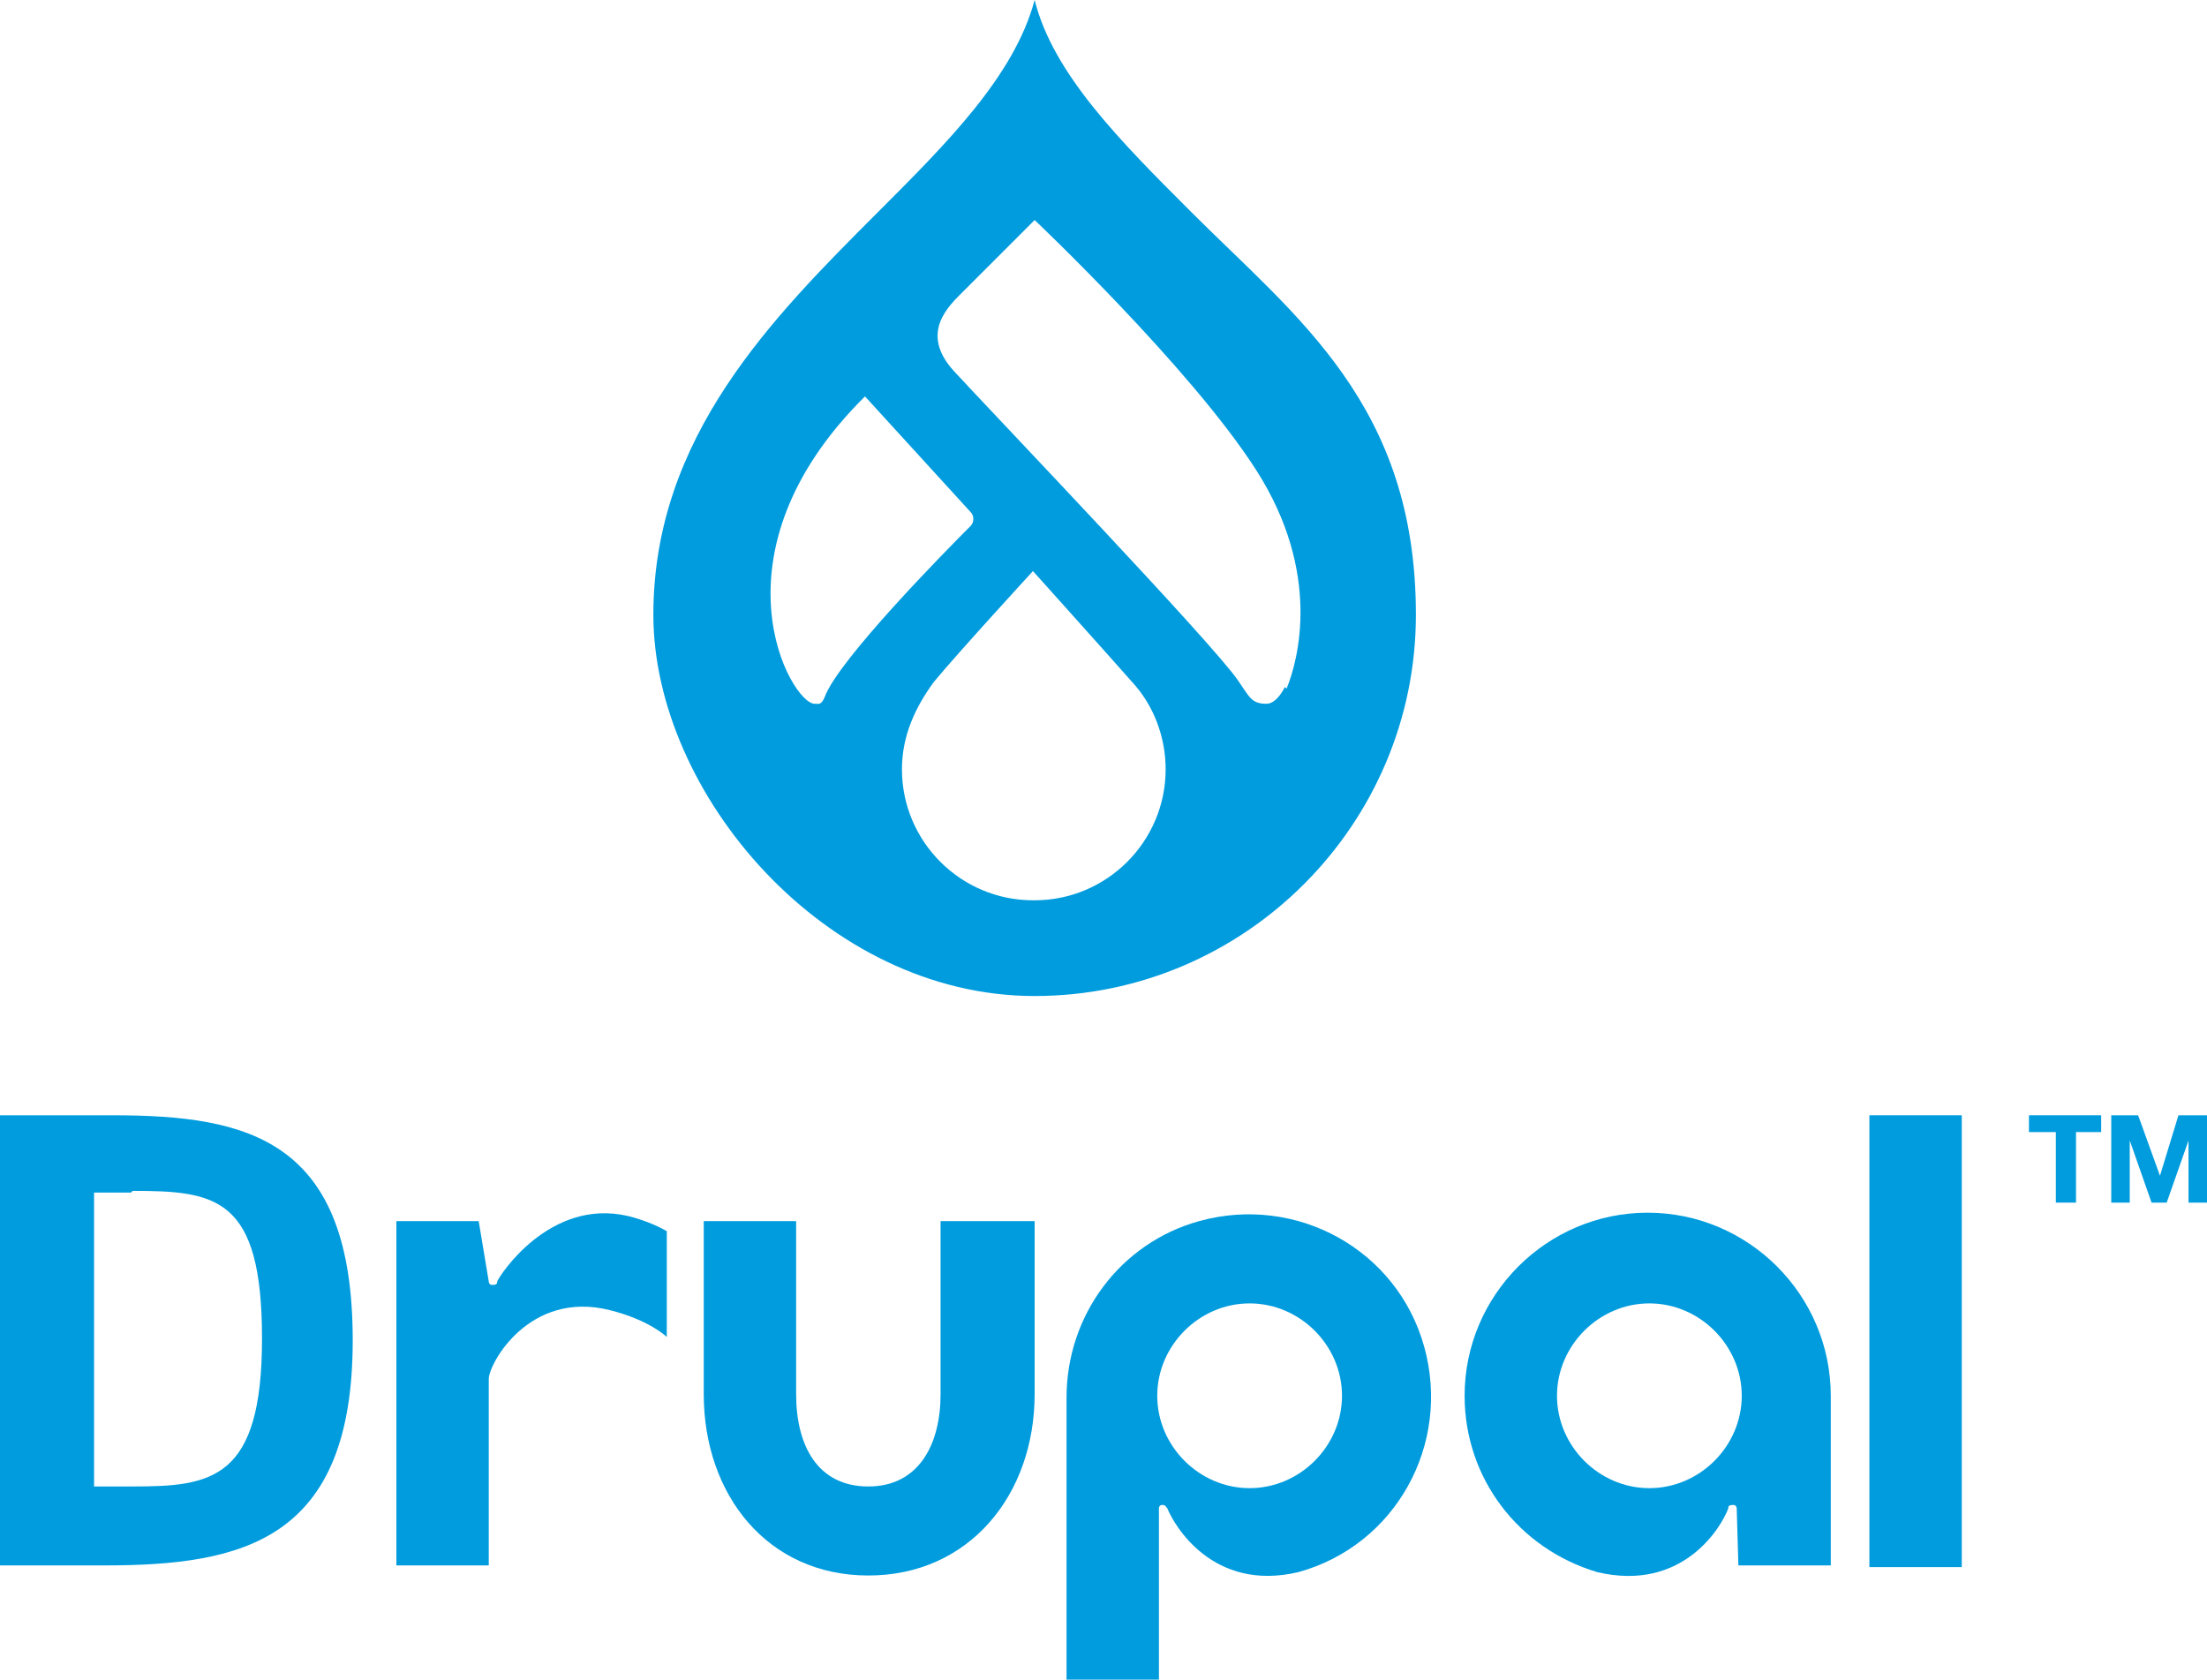
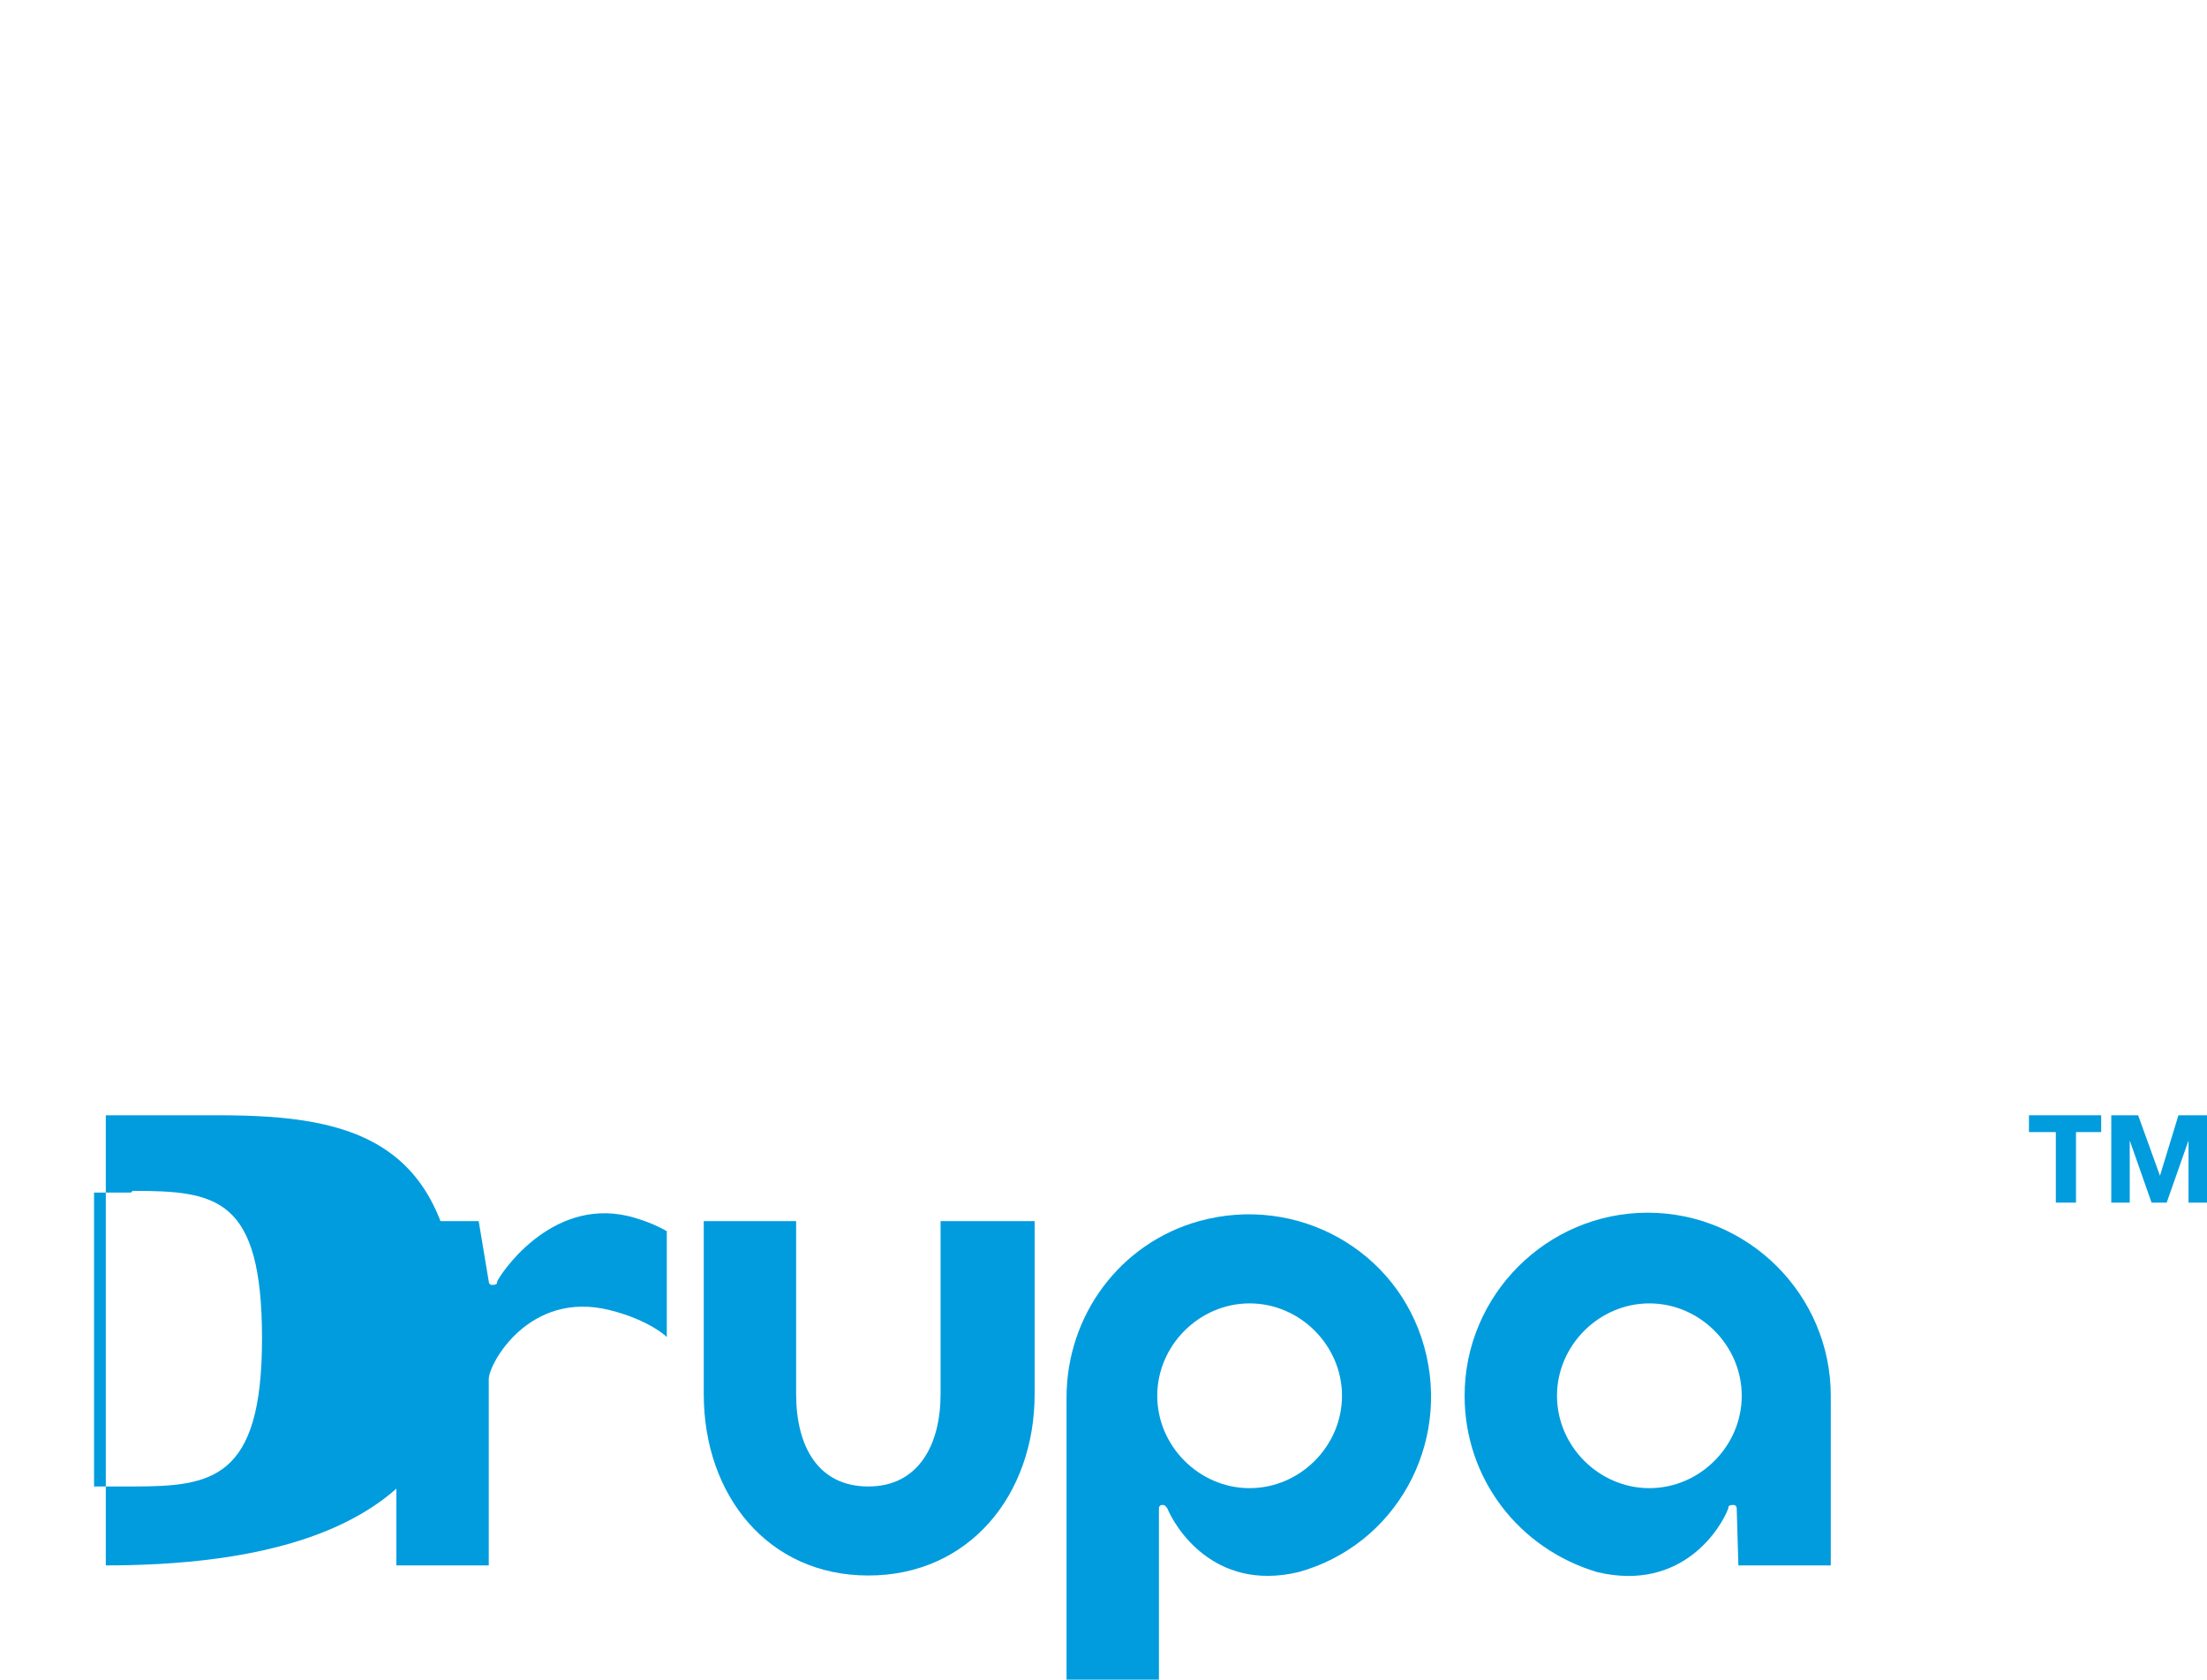
<svg xmlns="http://www.w3.org/2000/svg" id="Layer_1" data-name="Layer 1" viewBox="0 0 131.4 100">
  <defs>
    <style>.cls-1 {
fill: #009cde;
stroke-width: 0px;
}</style>
  </defs>
  <g id="Livello_2" data-name="Livello 2">
    <g id="Livello_1-2" data-name="Livello 1-2">
      <path class="cls-1" d="M61.5 72.7H56V83c0 3-1.3 5.5-4.3 5.5s-4.3-2.4-4.3-5.5V72.7h-5.5V83c0 6 3.8 10.8 9.8 10.8S61.6 89 61.6 83V72.7z" />
-       <rect class="cls-1" x="111.3" y="66.4" width="5.5" height="26.9" />
      <polygon class="cls-1" points="120.8 67.4 120.8 66.4 125.1 66.4 125.1 67.4 123.6 67.4 123.6 71.6 122.4 71.6 122.4 67.4 120.8 67.4" />
      <polygon class="cls-1" points="127.3 66.4 128.6 70 128.6 70 129.7 66.4 131.4 66.4 131.4 71.6 130.3 71.6 130.3 67.9 130.3 67.9 129 71.6 128.1 71.6 126.8 67.9 126.8 67.9 126.8 71.6 125.7 71.6 125.7 66.4 127.3 66.4" />
      <path class="cls-1" d="M37.4 72.4c-4.7-1.1-7.7 3.6-7.8 3.9.0.1.0.2-.3.2-.2.0-.2-.2-.2-.2l-.6-3.6h-4.9v20.5h5.5V82.1c0-.9 2.4-5.3 7.2-4.1 2.4.6 3.4 1.6 3.4 1.6v-6.3c-.7-.4-1.5-.7-2.3-.9" />
      <path class="cls-1" d="M74.4 77.6c3 0 5.5 2.5 5.5 5.5s-2.5 5.5-5.5 5.5-5.5-2.5-5.5-5.5h0c0-3 2.5-5.5 5.5-5.5M69 1e2v-7.4h0v-2.8s0-.2.2-.2.2.1.3.2c.4 1 2.7 5 7.8 3.8 5.8-1.6 9.1-7.6 7.5-13.4-1.6-5.8-7.6-9.1-13.4-7.5-4.7 1.3-7.9 5.6-7.9 10.5v16.9H69z" />
      <path class="cls-1" d="M103.7 83.1c0 3-2.5 5.5-5.5 5.5s-5.5-2.5-5.5-5.5 2.5-5.5 5.5-5.5h0c3 0 5.5 2.5 5.5 5.5M103.5 93.2h5.5V83.1c0-6-4.9-10.9-10.9-10.9s-10.9 4.9-10.9 10.9c0 4.9 3.2 9.1 7.9 10.5 5.1 1.2 7.4-2.7 7.8-3.8.0-.1.0-.2.3-.2.2.0.2.2.2.2" />
-       <path class="cls-1" d="M7.8 71H5.6v17.5h2.3c4.7.0 7.7-.4 7.7-8.8s-2.7-8.8-7.7-8.8M6.3 93.2H0V66.4h6.7c8.2.0 14.3 1.5 14.3 13.4S14.5 93.2 6.2 93.2" />
-       <path class="cls-1" d="M70.9 12.6C66.7 8.4 62.7 4.4 61.6.0c-1.2 4.5-5.2 8.5-9.3 12.6-6.3 6.3-13.4 13.4-13.4 24s10.2 22.7 22.7 22.7 22.7-10.2 22.7-22.7-7.1-17.7-13.4-24M48.5 41.9c-1.4.0-6.5-8.9 3-18.3l6.3 6.9c.2.2.2.6.0.8-1.5 1.5-7.9 8-8.7 10.2-.2.5-.4.4-.5.4M61.5 53.6c-4.3.0-7.8-3.5-7.8-7.8h0c0-2 .8-3.7 1.9-5.2 1.4-1.7 5.9-6.6 5.9-6.6s4.4 4.9 5.9 6.6c1.3 1.4 2 3.3 2 5.2.0 4.3-3.5 7.8-7.8 7.8M76.5 40.9c-.2.4-.6 1-1.1 1-.9.0-1-.4-1.7-1.4-1.5-2.2-14.5-15.8-16.9-18.4-2.1-2.3-.3-3.9.6-4.8 1.1-1.1 4.2-4.2 4.2-4.2s9.3 8.8 13.2 14.9 2.5 11.3 1.8 13" />
+       <path class="cls-1" d="M7.8 71H5.6v17.5h2.3c4.7.0 7.7-.4 7.7-8.8s-2.7-8.8-7.7-8.8M6.3 93.2V66.4h6.7c8.2.0 14.3 1.5 14.3 13.4S14.5 93.2 6.2 93.2" />
    </g>
  </g>
</svg>